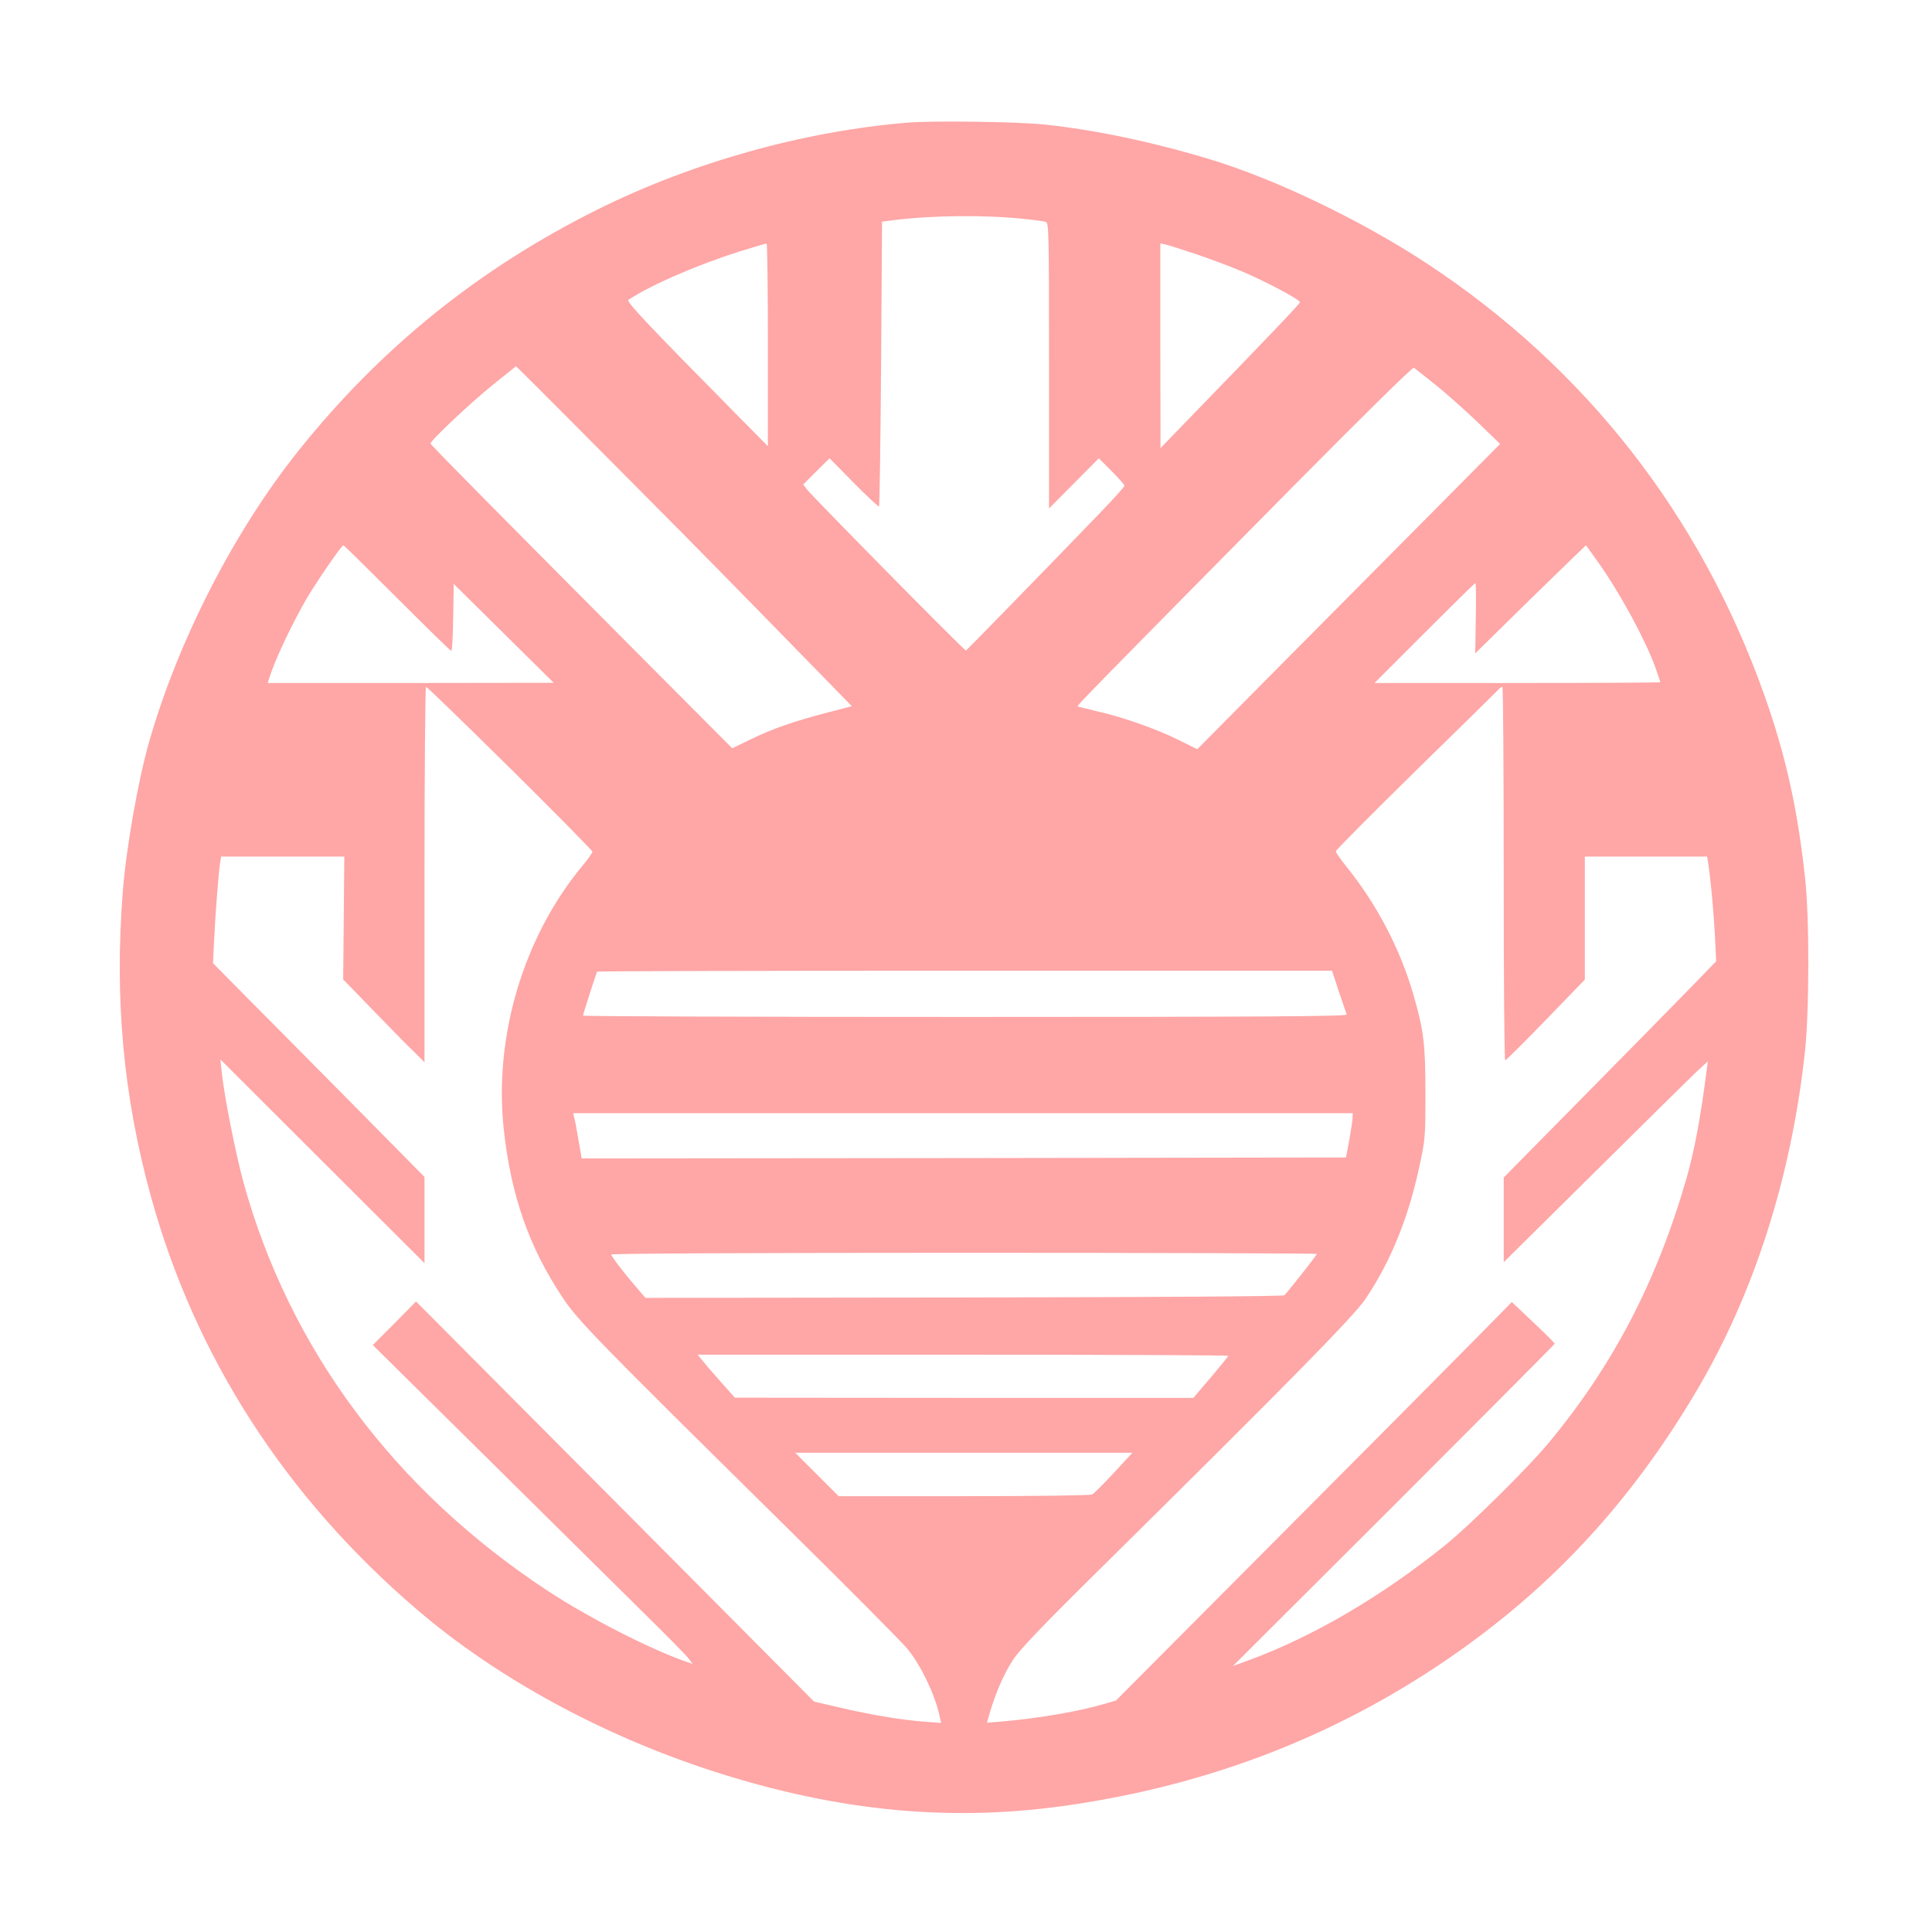
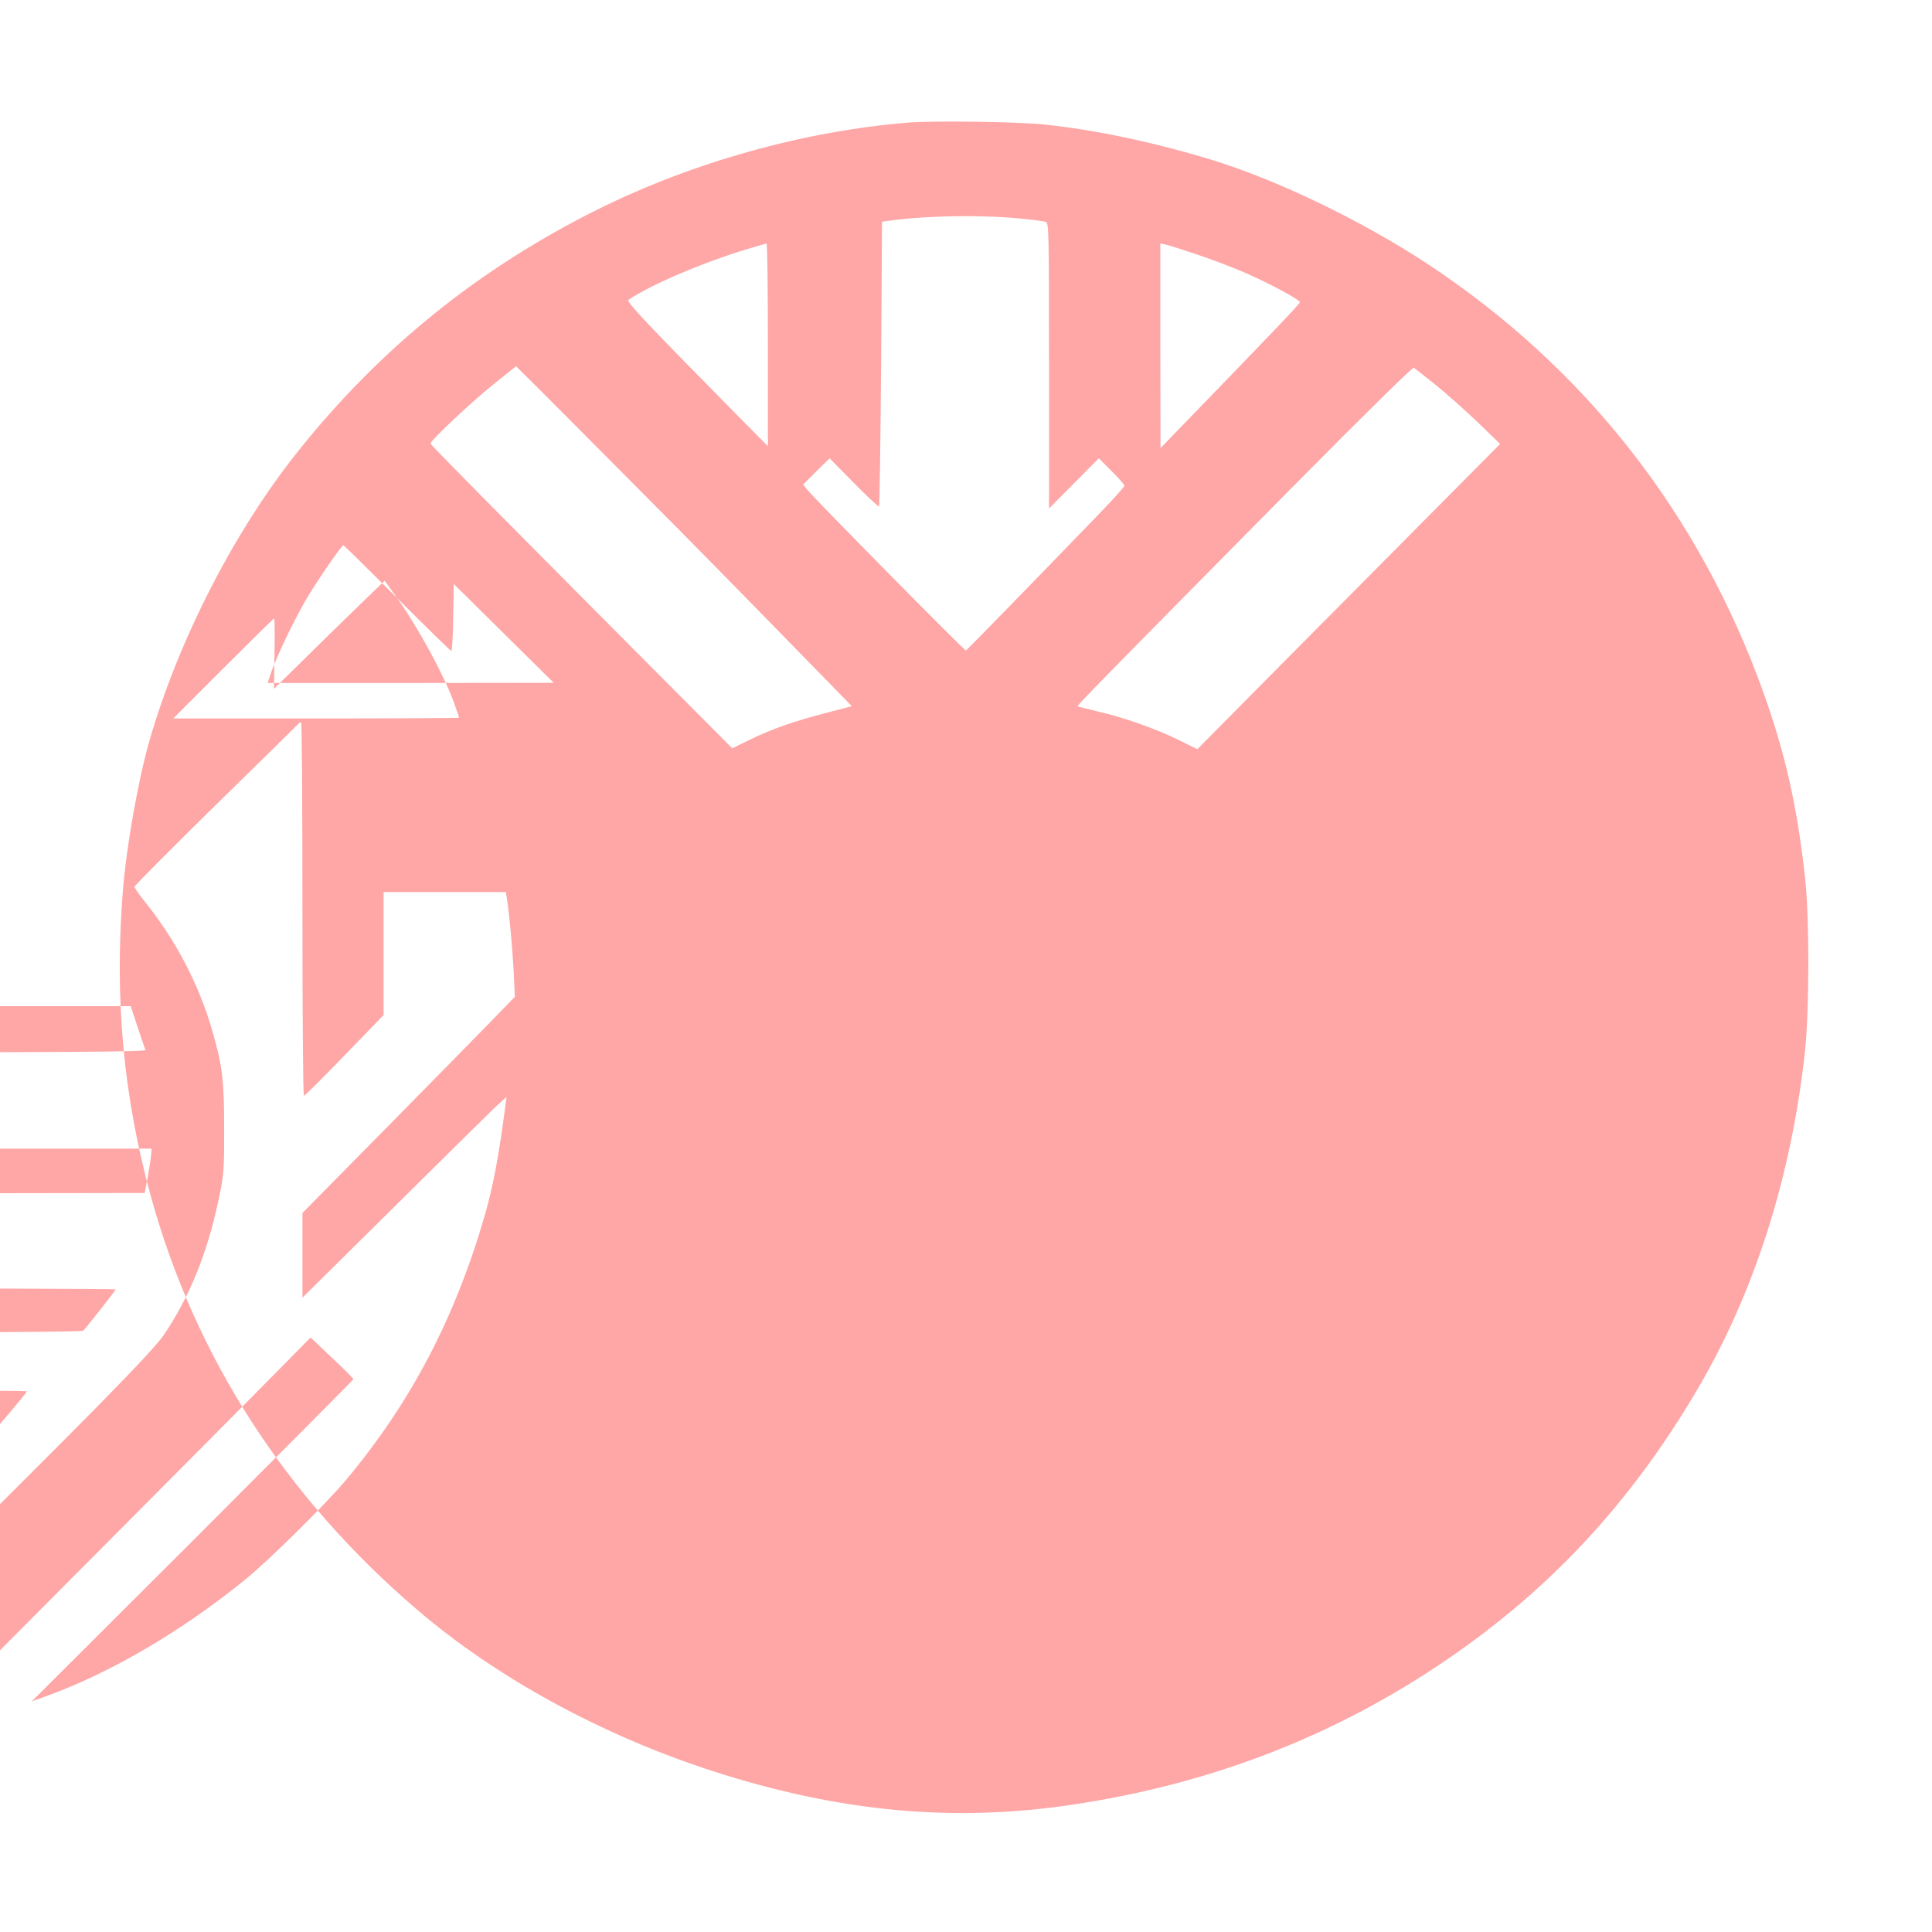
<svg xmlns="http://www.w3.org/2000/svg" version="1.0" width="1024pt" height="1024pt" viewBox="0 0 1024 1024" preserveAspectRatio="xMidYMid meet">
  <g transform="translate(0,1024) scale(0.1,-0.1)" fill="#ffa6a6" stroke="none">
-     <path d="M4810 9590 c-553 -46 -1139 -210 -1642 -460 -627 -312 -1149 -732 -1586 -1279 -340 -425 -637 -1004 -791 -1541 -59 -206 -122 -563 -140 -795 -45 -570 3 -1087 149 -1617 234 -849 712 -1592 1410 -2189 422 -362 982 -667 1570 -857 670 -216 1275 -272 1905 -177 738 110 1398 367 1990 773 546 374 967 828 1317 1420 304 514 501 1128 574 1792 24 217 25 716 1 930 -41 372 -103 648 -216 967 -339 954 -949 1734 -1789 2287 -349 229 -798 445 -1147 551 -303 92 -617 158 -880 185 -144 15 -591 21 -725 10z m625 -511 c50 -5 98 -12 108 -15 16 -5 17 -50 17 -762 l0 -757 132 133 132 133 68 -68 c37 -37 68 -72 68 -78 -1 -5 -60 -72 -133 -147 -322 -334 -702 -723 -707 -726 -7 -3 -807 809 -843 854 l-20 26 70 70 70 69 128 -130 c71 -72 131 -128 134 -125 3 3 8 344 11 757 l5 752 60 8 c207 26 488 29 700 6z m-1365 -666 l0 -538 -173 175 c-477 483 -579 592 -566 601 122 82 402 201 634 270 50 15 93 28 98 28 4 1 7 -241 7 -536z m2266 481 c73 -24 184 -66 248 -93 127 -54 306 -149 306 -163 0 -8 -173 -189 -623 -653 l-116 -120 -1 543 0 542 28 -6 c15 -3 86 -26 158 -50z m-2998 -1199 c380 -382 512 -517 1017 -1034 l160 -164 -127 -33 c-174 -45 -296 -87 -410 -143 l-97 -47 -513 515 c-749 753 -1083 1090 -1086 1100 -4 13 220 224 342 321 l111 89 93 -92 c51 -51 281 -281 510 -512z m4270 506 c56 -45 156 -134 223 -198 l120 -116 -388 -391 c-213 -215 -575 -579 -803 -809 l-414 -418 -101 50 c-120 59 -293 120 -430 151 -55 13 -102 25 -104 26 -4 4 112 123 1133 1156 395 399 644 644 650 639 6 -4 57 -45 114 -90z m-5503 -1131 c154 -154 283 -280 287 -280 4 0 9 80 10 178 l3 177 265 -262 265 -262 -758 -1 -758 0 7 23 c27 89 113 273 192 412 47 83 192 295 202 295 3 0 131 -126 285 -280z m6367 188 c118 -167 249 -410 302 -556 14 -40 26 -75 26 -78 0 -2 -341 -4 -757 -4 l-758 0 265 265 c146 146 267 265 270 265 3 0 4 -84 2 -186 l-3 -187 292 287 c161 157 294 286 295 286 0 0 30 -42 66 -92z m-5769 -1089 c240 -238 437 -437 437 -443 0 -6 -24 -41 -54 -76 -312 -377 -469 -904 -416 -1395 38 -351 134 -625 311 -891 84 -126 181 -225 1173 -1204 335 -330 631 -628 658 -662 70 -87 142 -237 167 -349 l9 -41 -91 7 c-119 9 -288 37 -452 76 l-130 30 -1055 1061 -1055 1060 -114 -116 -115 -115 600 -593 c329 -326 702 -694 827 -818 126 -124 238 -237 248 -252 l20 -27 -38 13 c-193 68 -513 232 -728 373 -813 534 -1371 1283 -1615 2168 -41 150 -103 463 -115 585 l-7 65 541 -540 541 -540 0 229 0 228 -402 407 c-221 223 -473 478 -561 566 l-158 160 6 125 c7 143 23 347 31 403 l6 37 326 0 327 0 -3 -326 -3 -325 162 -167 c89 -92 186 -191 216 -219 l53 -53 0 995 c0 547 4 995 8 995 5 0 205 -194 445 -431z m5267 -559 c0 -544 3 -990 8 -990 4 0 101 96 215 214 l207 214 0 326 0 326 324 0 324 0 6 -37 c14 -93 27 -239 35 -373 l7 -145 -131 -135 c-72 -74 -325 -332 -563 -573 l-432 -438 0 -225 0 -224 478 473 c262 260 506 500 540 533 l64 59 -6 -45 c-34 -264 -66 -431 -107 -575 -159 -551 -392 -997 -737 -1410 -110 -131 -409 -427 -539 -532 -333 -270 -705 -489 -1048 -614 l-80 -29 853 851 c468 468 852 854 852 857 0 4 -51 55 -114 114 l-113 107 -179 -182 c-98 -100 -570 -575 -1049 -1056 l-870 -874 -65 -19 c-137 -40 -349 -76 -547 -93 l-72 -6 15 53 c32 108 76 209 123 280 35 54 152 177 452 473 1015 1003 1353 1347 1416 1440 133 197 227 428 285 698 32 148 33 158 33 392 0 261 -9 333 -63 521 -71 245 -194 481 -359 685 -29 36 -53 71 -53 77 0 6 192 199 426 429 235 230 432 423 438 430 6 7 14 12 19 13 4 0 7 -445 7 -990z m-874 -625 c21 -60 39 -116 42 -122 3 -10 -405 -13 -2022 -13 -1114 0 -2026 3 -2026 7 0 7 70 225 75 233 2 3 879 5 1949 5 l1946 0 36 -110z m73 -667 c0 -13 -8 -66 -17 -118 l-18 -95 -2025 -3 -2026 -2 -17 98 c-9 54 -19 108 -23 120 l-5 22 2066 0 2066 0 -1 -22z m-189 -724 c0 -5 -133 -175 -172 -219 -5 -6 -626 -10 -1698 -12 l-1689 -2 -49 57 c-73 85 -132 163 -132 173 0 5 753 9 1870 9 1029 0 1870 -3 1870 -6z m-470 -540 c0 -3 -42 -55 -92 -114 l-93 -109 -1215 0 -1215 1 -80 90 c-44 49 -88 101 -98 114 l-19 24 1406 0 c773 0 1406 -3 1406 -6z m-606 -620 c-54 -58 -105 -109 -115 -115 -11 -5 -287 -9 -681 -9 l-663 0 -115 115 -115 115 894 0 893 0 -98 -106z" />
+     <path d="M4810 9590 c-553 -46 -1139 -210 -1642 -460 -627 -312 -1149 -732 -1586 -1279 -340 -425 -637 -1004 -791 -1541 -59 -206 -122 -563 -140 -795 -45 -570 3 -1087 149 -1617 234 -849 712 -1592 1410 -2189 422 -362 982 -667 1570 -857 670 -216 1275 -272 1905 -177 738 110 1398 367 1990 773 546 374 967 828 1317 1420 304 514 501 1128 574 1792 24 217 25 716 1 930 -41 372 -103 648 -216 967 -339 954 -949 1734 -1789 2287 -349 229 -798 445 -1147 551 -303 92 -617 158 -880 185 -144 15 -591 21 -725 10z m625 -511 c50 -5 98 -12 108 -15 16 -5 17 -50 17 -762 l0 -757 132 133 132 133 68 -68 c37 -37 68 -72 68 -78 -1 -5 -60 -72 -133 -147 -322 -334 -702 -723 -707 -726 -7 -3 -807 809 -843 854 l-20 26 70 70 70 69 128 -130 c71 -72 131 -128 134 -125 3 3 8 344 11 757 l5 752 60 8 c207 26 488 29 700 6z m-1365 -666 l0 -538 -173 175 c-477 483 -579 592 -566 601 122 82 402 201 634 270 50 15 93 28 98 28 4 1 7 -241 7 -536z m2266 481 c73 -24 184 -66 248 -93 127 -54 306 -149 306 -163 0 -8 -173 -189 -623 -653 l-116 -120 -1 543 0 542 28 -6 c15 -3 86 -26 158 -50z m-2998 -1199 c380 -382 512 -517 1017 -1034 l160 -164 -127 -33 c-174 -45 -296 -87 -410 -143 l-97 -47 -513 515 c-749 753 -1083 1090 -1086 1100 -4 13 220 224 342 321 l111 89 93 -92 c51 -51 281 -281 510 -512z m4270 506 c56 -45 156 -134 223 -198 l120 -116 -388 -391 c-213 -215 -575 -579 -803 -809 l-414 -418 -101 50 c-120 59 -293 120 -430 151 -55 13 -102 25 -104 26 -4 4 112 123 1133 1156 395 399 644 644 650 639 6 -4 57 -45 114 -90z m-5503 -1131 c154 -154 283 -280 287 -280 4 0 9 80 10 178 l3 177 265 -262 265 -262 -758 -1 -758 0 7 23 c27 89 113 273 192 412 47 83 192 295 202 295 3 0 131 -126 285 -280z c118 -167 249 -410 302 -556 14 -40 26 -75 26 -78 0 -2 -341 -4 -757 -4 l-758 0 265 265 c146 146 267 265 270 265 3 0 4 -84 2 -186 l-3 -187 292 287 c161 157 294 286 295 286 0 0 30 -42 66 -92z m-5769 -1089 c240 -238 437 -437 437 -443 0 -6 -24 -41 -54 -76 -312 -377 -469 -904 -416 -1395 38 -351 134 -625 311 -891 84 -126 181 -225 1173 -1204 335 -330 631 -628 658 -662 70 -87 142 -237 167 -349 l9 -41 -91 7 c-119 9 -288 37 -452 76 l-130 30 -1055 1061 -1055 1060 -114 -116 -115 -115 600 -593 c329 -326 702 -694 827 -818 126 -124 238 -237 248 -252 l20 -27 -38 13 c-193 68 -513 232 -728 373 -813 534 -1371 1283 -1615 2168 -41 150 -103 463 -115 585 l-7 65 541 -540 541 -540 0 229 0 228 -402 407 c-221 223 -473 478 -561 566 l-158 160 6 125 c7 143 23 347 31 403 l6 37 326 0 327 0 -3 -326 -3 -325 162 -167 c89 -92 186 -191 216 -219 l53 -53 0 995 c0 547 4 995 8 995 5 0 205 -194 445 -431z m5267 -559 c0 -544 3 -990 8 -990 4 0 101 96 215 214 l207 214 0 326 0 326 324 0 324 0 6 -37 c14 -93 27 -239 35 -373 l7 -145 -131 -135 c-72 -74 -325 -332 -563 -573 l-432 -438 0 -225 0 -224 478 473 c262 260 506 500 540 533 l64 59 -6 -45 c-34 -264 -66 -431 -107 -575 -159 -551 -392 -997 -737 -1410 -110 -131 -409 -427 -539 -532 -333 -270 -705 -489 -1048 -614 l-80 -29 853 851 c468 468 852 854 852 857 0 4 -51 55 -114 114 l-113 107 -179 -182 c-98 -100 -570 -575 -1049 -1056 l-870 -874 -65 -19 c-137 -40 -349 -76 -547 -93 l-72 -6 15 53 c32 108 76 209 123 280 35 54 152 177 452 473 1015 1003 1353 1347 1416 1440 133 197 227 428 285 698 32 148 33 158 33 392 0 261 -9 333 -63 521 -71 245 -194 481 -359 685 -29 36 -53 71 -53 77 0 6 192 199 426 429 235 230 432 423 438 430 6 7 14 12 19 13 4 0 7 -445 7 -990z m-874 -625 c21 -60 39 -116 42 -122 3 -10 -405 -13 -2022 -13 -1114 0 -2026 3 -2026 7 0 7 70 225 75 233 2 3 879 5 1949 5 l1946 0 36 -110z m73 -667 c0 -13 -8 -66 -17 -118 l-18 -95 -2025 -3 -2026 -2 -17 98 c-9 54 -19 108 -23 120 l-5 22 2066 0 2066 0 -1 -22z m-189 -724 c0 -5 -133 -175 -172 -219 -5 -6 -626 -10 -1698 -12 l-1689 -2 -49 57 c-73 85 -132 163 -132 173 0 5 753 9 1870 9 1029 0 1870 -3 1870 -6z m-470 -540 c0 -3 -42 -55 -92 -114 l-93 -109 -1215 0 -1215 1 -80 90 c-44 49 -88 101 -98 114 l-19 24 1406 0 c773 0 1406 -3 1406 -6z m-606 -620 c-54 -58 -105 -109 -115 -115 -11 -5 -287 -9 -681 -9 l-663 0 -115 115 -115 115 894 0 893 0 -98 -106z" />
  </g>
</svg>